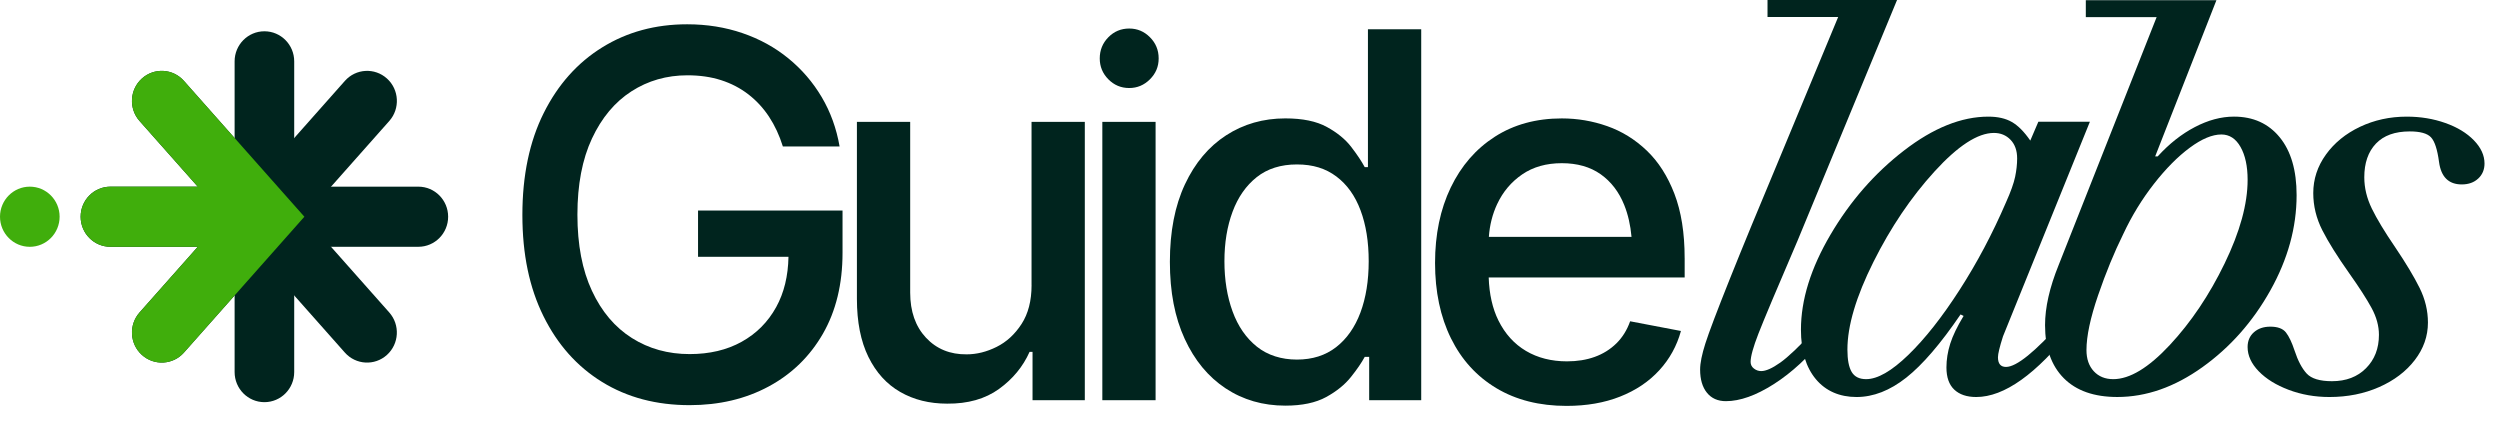
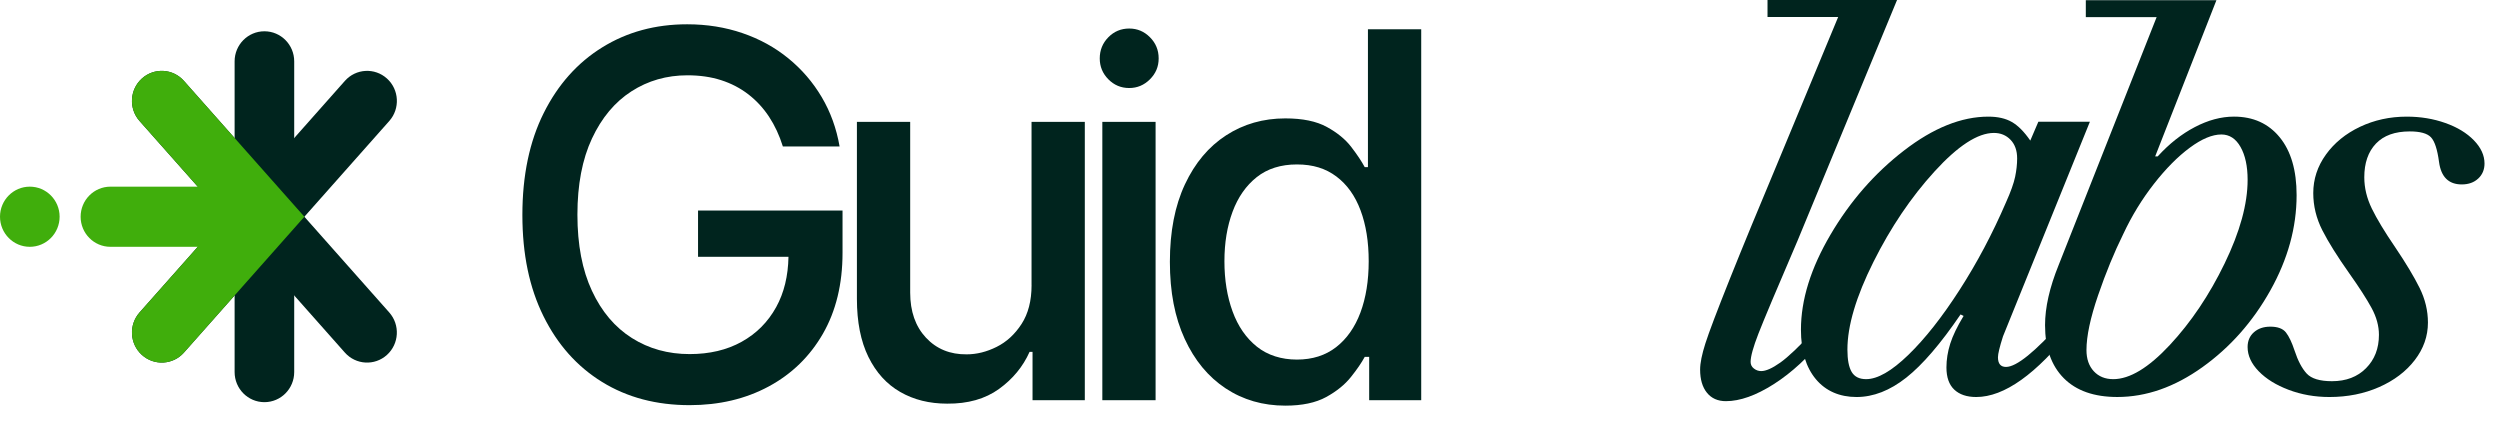
<svg xmlns="http://www.w3.org/2000/svg" width="148" height="25" viewBox="0 0 148 25" fill="none">
  <g clip-path="url(#clip0_523_1698)">
    <path d="M117.711 6.905C118.269 6.905 118.733 7.01 119.101 7.222C119.47 7.433 119.834 7.8 120.193 8.323L120.671 7.206H123.722L118.578 19.911C118.379 20.535 118.279 20.948 118.279 21.149C118.279 21.531 118.438 21.722 118.757 21.722C119.375 21.722 120.482 20.827 122.077 19.036L122.675 19.459C120.542 22.155 118.648 23.503 116.993 23.503C116.435 23.503 116.001 23.357 115.692 23.065C115.383 22.773 115.229 22.336 115.229 21.752C115.229 21.29 115.303 20.822 115.453 20.349C115.603 19.876 115.867 19.328 116.245 18.704L116.066 18.614C114.89 20.344 113.818 21.591 112.851 22.356C111.884 23.12 110.903 23.503 109.906 23.503C108.909 23.503 108.087 23.151 107.498 22.446C106.91 21.742 106.616 20.766 106.616 19.519C106.616 17.749 107.199 15.873 108.366 13.891C109.532 11.909 110.982 10.249 112.717 8.912C114.451 7.574 116.116 6.905 117.711 6.905ZM110.474 22.446C111.152 22.446 111.984 21.968 112.971 21.013C113.958 20.057 114.97 18.775 116.006 17.165C117.043 15.556 117.96 13.825 118.757 11.975C119.037 11.351 119.216 10.848 119.296 10.466C119.375 10.083 119.415 9.721 119.415 9.379C119.415 8.917 119.286 8.549 119.027 8.278C118.767 8.006 118.438 7.87 118.04 7.87C117.083 7.87 115.912 8.63 114.526 10.149C113.14 11.668 111.934 13.453 110.908 15.505C109.881 17.558 109.367 19.288 109.367 20.696C109.367 21.3 109.452 21.742 109.622 22.024C109.791 22.305 110.075 22.446 110.474 22.446Z" fill="#00241E" />
    <path d="M144.765 7.282C145.473 7.533 146.036 7.875 146.455 8.308C146.874 8.74 147.083 9.198 147.083 9.681C147.083 10.043 146.958 10.34 146.709 10.571C146.46 10.803 146.136 10.918 145.737 10.918C144.96 10.918 144.511 10.476 144.391 9.591C144.292 8.846 144.132 8.358 143.913 8.127C143.694 7.896 143.275 7.78 142.657 7.78C141.78 7.78 141.112 8.021 140.653 8.504C140.195 8.987 139.966 9.651 139.966 10.496C139.966 11.12 140.115 11.738 140.414 12.352C140.713 12.965 141.172 13.725 141.79 14.63C142.428 15.576 142.911 16.381 143.24 17.044C143.569 17.708 143.734 18.392 143.734 19.097C143.734 19.901 143.474 20.641 142.956 21.315C142.438 21.989 141.735 22.522 140.848 22.914C139.961 23.306 138.979 23.503 137.902 23.503C137.045 23.503 136.242 23.362 135.495 23.08C134.747 22.798 134.154 22.431 133.716 21.979C133.277 21.526 133.058 21.048 133.058 20.545C133.058 20.183 133.182 19.891 133.431 19.67C133.681 19.449 134.005 19.338 134.403 19.338C134.842 19.338 135.151 19.454 135.33 19.685C135.51 19.916 135.679 20.273 135.839 20.756C136.038 21.36 136.277 21.813 136.556 22.114C136.836 22.416 137.334 22.567 138.052 22.567C138.889 22.567 139.562 22.311 140.07 21.797C140.579 21.285 140.833 20.626 140.833 19.821C140.833 19.298 140.688 18.77 140.399 18.236C140.11 17.703 139.667 17.014 139.068 16.169C138.371 15.184 137.842 14.338 137.483 13.634C137.125 12.93 136.945 12.196 136.945 11.431C136.945 10.607 137.194 9.847 137.693 9.153C138.191 8.459 138.864 7.911 139.711 7.508C140.559 7.106 141.481 6.905 142.478 6.905C143.295 6.905 144.058 7.03 144.765 7.282Z" fill="#00241E" />
    <path d="M134.958 8.127C134.29 7.312 133.388 6.904 132.251 6.904C131.494 6.904 130.721 7.111 129.934 7.523C129.146 7.935 128.413 8.514 127.736 9.258H127.586L131.213 0.01H123.48V1.016H127.672L121.874 15.686C121.336 17.014 121.067 18.201 121.067 19.247C121.067 20.595 121.436 21.641 122.173 22.386C122.911 23.13 123.968 23.502 125.343 23.502C127.058 23.502 128.737 22.914 130.382 21.737C132.027 20.56 133.368 19.046 134.404 17.195C135.441 15.344 135.959 13.463 135.959 11.552C135.959 10.083 135.625 8.941 134.958 8.127ZM131.698 15.596C130.791 17.467 129.709 19.076 128.453 20.424C127.197 21.772 126.081 22.446 125.104 22.446C124.626 22.446 124.242 22.29 123.953 21.978C123.664 21.666 123.519 21.249 123.519 20.726C123.519 19.901 123.748 18.82 124.207 17.482C124.665 16.144 125.164 14.932 125.702 13.845C126.201 12.779 126.804 11.793 127.511 10.888C128.219 9.983 128.927 9.268 129.635 8.745C130.342 8.222 130.965 7.961 131.504 7.961C131.982 7.961 132.361 8.207 132.64 8.7C132.919 9.193 133.059 9.842 133.059 10.646C133.059 12.075 132.605 13.725 131.698 15.596Z" fill="#00241E" />
    <path d="M105.386 21.47C104.917 21.802 104.543 21.968 104.264 21.968C104.105 21.968 103.96 21.918 103.831 21.817C103.701 21.717 103.636 21.586 103.636 21.425C103.636 21.103 103.791 20.545 104.1 19.75C104.409 18.956 105.181 17.12 106.417 14.243L112.305 0H104.637V1.006H108.82L105.342 9.384C104.126 12.281 103.144 14.665 102.396 16.536C101.649 18.407 101.17 19.67 100.961 20.324C100.752 20.977 100.647 21.496 100.647 21.878C100.647 22.461 100.782 22.919 101.051 23.251C101.32 23.583 101.694 23.749 102.172 23.749C103.009 23.749 103.956 23.412 105.013 22.738C106.07 22.064 107.086 21.123 108.063 19.916L107.405 19.554C106.528 20.5 105.855 21.139 105.387 21.47H105.386Z" fill="#00241E" />
    <path d="M41.324 12.46V15.201H46.678C46.657 16.34 46.417 17.334 45.952 18.177C45.465 19.061 44.783 19.747 43.907 20.233C43.031 20.72 42.004 20.962 40.826 20.962C39.55 20.962 38.411 20.645 37.409 20.012C36.406 19.378 35.617 18.448 35.044 17.219C34.47 15.991 34.183 14.488 34.183 12.71C34.183 10.932 34.47 9.429 35.044 8.201C35.619 6.972 36.397 6.042 37.38 5.408C38.364 4.774 39.469 4.458 40.695 4.458C41.425 4.458 42.089 4.553 42.688 4.745C43.288 4.938 43.825 5.217 44.302 5.585C44.779 5.954 45.188 6.396 45.528 6.912C45.868 7.428 46.141 8.015 46.346 8.672H49.704C49.519 7.602 49.165 6.627 48.645 5.748C48.124 4.869 47.467 4.104 46.673 3.457C45.88 2.808 44.975 2.31 43.957 1.962C42.94 1.613 41.847 1.438 40.679 1.438C38.8 1.438 37.125 1.892 35.656 2.802C34.186 3.711 33.029 5.007 32.188 6.692C31.346 8.377 30.925 10.389 30.925 12.726C30.925 15.064 31.341 17.032 32.173 18.717C33.006 20.402 34.164 21.701 35.648 22.615C37.133 23.529 38.858 23.985 40.825 23.985C42.576 23.985 44.136 23.617 45.505 22.88C46.873 22.143 47.943 21.102 48.717 19.757C49.49 18.411 49.878 16.814 49.878 14.967V12.462H41.322L41.324 12.46Z" fill="#00241E" />
    <path d="M61.067 16.881V7.215H64.221V23.69H61.126V20.832H60.95C60.56 21.706 59.957 22.437 59.14 23.027C58.322 23.617 57.299 23.906 56.073 23.896C55.022 23.896 54.094 23.666 53.292 23.203C52.488 22.742 51.862 22.049 51.408 21.126C50.956 20.203 50.729 19.059 50.729 17.693V7.215H53.883V17.323C53.883 18.434 54.194 19.323 54.817 19.991C55.44 20.658 56.243 20.988 57.227 20.977C57.82 20.977 58.412 20.83 59.001 20.535C59.591 20.241 60.082 19.788 60.477 19.179C60.87 18.571 61.069 17.804 61.069 16.881H61.067Z" fill="#00241E" />
    <path d="M66.849 5.211C66.365 5.211 65.953 5.038 65.614 4.694C65.274 4.349 65.105 3.937 65.105 3.457C65.105 2.976 65.274 2.55 65.614 2.206C65.953 1.861 66.365 1.689 66.849 1.689C67.332 1.689 67.734 1.861 68.078 2.206C68.421 2.55 68.593 2.966 68.593 3.457C68.593 3.947 68.421 4.349 68.078 4.694C67.734 5.038 67.324 5.211 66.849 5.211ZM65.258 23.689V7.215H68.411V23.69H65.258V23.689Z" fill="#00241E" />
    <path d="M80.982 1.733V9.896H80.793C80.609 9.553 80.343 9.154 79.997 8.703C79.652 8.251 79.169 7.855 78.551 7.517C77.933 7.177 77.114 7.009 76.091 7.009C74.786 7.009 73.618 7.343 72.587 8.011C71.555 8.679 70.741 9.647 70.148 10.914C69.554 12.182 69.257 13.71 69.257 15.498C69.257 17.286 69.549 18.786 70.133 20.058C70.718 21.331 71.525 22.308 72.557 22.991C73.588 23.673 74.766 24.014 76.091 24.014C77.084 24.014 77.888 23.844 78.507 23.506C79.125 23.167 79.614 22.772 79.974 22.32C80.335 21.869 80.607 21.47 80.792 21.127H81.055V23.691H84.136V1.733H80.982ZM80.538 18.502C80.211 19.376 79.731 20.058 79.1 20.55C78.467 21.042 77.693 21.287 76.778 21.287C75.864 21.287 75.043 21.032 74.406 20.521C73.768 20.011 73.289 19.315 72.968 18.436C72.647 17.557 72.486 16.568 72.486 15.467C72.486 14.367 72.647 13.4 72.968 12.535C73.289 11.671 73.767 10.989 74.398 10.487C75.031 9.986 75.824 9.735 76.778 9.735C77.733 9.735 78.482 9.974 79.115 10.449C79.748 10.926 80.225 11.593 80.545 12.454C80.867 13.314 81.027 14.317 81.027 15.466C81.027 16.616 80.864 17.628 80.538 18.502Z" fill="#00241E" />
-     <path d="M99.731 15.275C99.731 13.791 99.529 12.525 99.126 11.474C98.722 10.423 98.174 9.568 97.483 8.91C96.792 8.252 96.013 7.771 95.147 7.467C94.281 7.162 93.385 7.01 92.461 7.01C90.942 7.01 89.621 7.371 88.496 8.093C87.371 8.815 86.5 9.819 85.882 11.105C85.264 12.393 84.955 13.881 84.955 15.571C84.955 17.261 85.269 18.756 85.897 20.028C86.525 21.301 87.423 22.285 88.591 22.983C89.759 23.681 91.141 24.029 92.737 24.029C93.925 24.029 94.984 23.846 95.913 23.477C96.843 23.109 97.614 22.591 98.227 21.923C98.84 21.255 99.269 20.48 99.512 19.594L96.504 19.02C96.32 19.54 96.047 19.978 95.687 20.331C95.326 20.685 94.9 20.95 94.409 21.127C93.917 21.305 93.37 21.392 92.767 21.392C91.843 21.392 91.031 21.186 90.336 20.774C89.64 20.361 89.098 19.762 88.708 18.976C88.356 18.267 88.164 17.415 88.131 16.427H99.732V15.278L99.731 15.275ZM88.634 12.078C88.974 11.351 89.469 10.766 90.116 10.323C90.762 9.881 91.544 9.661 92.459 9.661C93.375 9.661 94.141 9.88 94.76 10.316C95.378 10.754 95.842 11.36 96.154 12.135C96.381 12.701 96.524 13.33 96.586 14.021H88.141C88.189 13.326 88.353 12.677 88.634 12.076V12.078Z" fill="#00241E" />
    <path d="M20.415 20.872C21.065 21.605 22.18 21.667 22.906 21.012C23.632 20.357 23.694 19.231 23.044 18.498L10.889 4.79C10.24 4.057 9.124 3.994 8.399 4.65C7.673 5.305 7.611 6.43 8.261 7.163L20.415 20.872Z" fill="#00241E" />
    <path d="M8.262 18.497C7.613 19.23 7.674 20.356 8.4 21.011C9.126 21.666 10.242 21.604 10.891 20.871L23.046 7.162C23.695 6.43 23.634 5.304 22.908 4.649C22.182 3.993 21.067 4.056 20.417 4.789L8.262 18.497Z" fill="#00241E" />
    <path d="M13.889 22.027C13.889 23.011 14.679 23.808 15.653 23.808C16.627 23.808 17.417 23.011 17.417 22.027L17.417 3.632C17.417 2.649 16.627 1.852 15.653 1.852C14.679 1.852 13.889 2.649 13.889 3.632L13.889 22.027Z" fill="#00241E" />
-     <path d="M6.538 11.05C5.563 11.05 4.773 11.847 4.773 12.83C4.773 13.813 5.563 14.61 6.538 14.61L24.766 14.61C25.74 14.61 26.53 13.813 26.53 12.83C26.53 11.847 25.74 11.05 24.766 11.05L6.538 11.05Z" fill="#00241E" />
    <path d="M16.441 11.05L15.652 10.16L10.89 4.788C10.241 4.055 9.126 3.992 8.399 4.648C7.673 5.303 7.611 6.429 8.261 7.162L11.707 11.05H6.538C5.563 11.05 4.773 11.847 4.773 12.83C4.773 13.814 5.563 14.611 6.538 14.611H11.707L8.261 18.499C7.612 19.232 7.673 20.357 8.399 21.012C9.126 21.668 10.241 21.605 10.89 20.873L15.652 15.501L16.441 14.611L18.019 12.83L16.441 11.05Z" fill="#40AE0C" />
    <path d="M1.764 14.611C2.739 14.611 3.529 13.814 3.529 12.83C3.529 11.847 2.739 11.05 1.764 11.05C0.79 11.05 0 11.847 0 12.83C0 13.814 0.79 14.611 1.764 14.611Z" fill="#40AE0C" />
  </g>
  <defs>
    <clipPath id="clip0_523_1698">
      <rect width="148" height="25" fill="white" />
    </clipPath>
  </defs>
</svg>